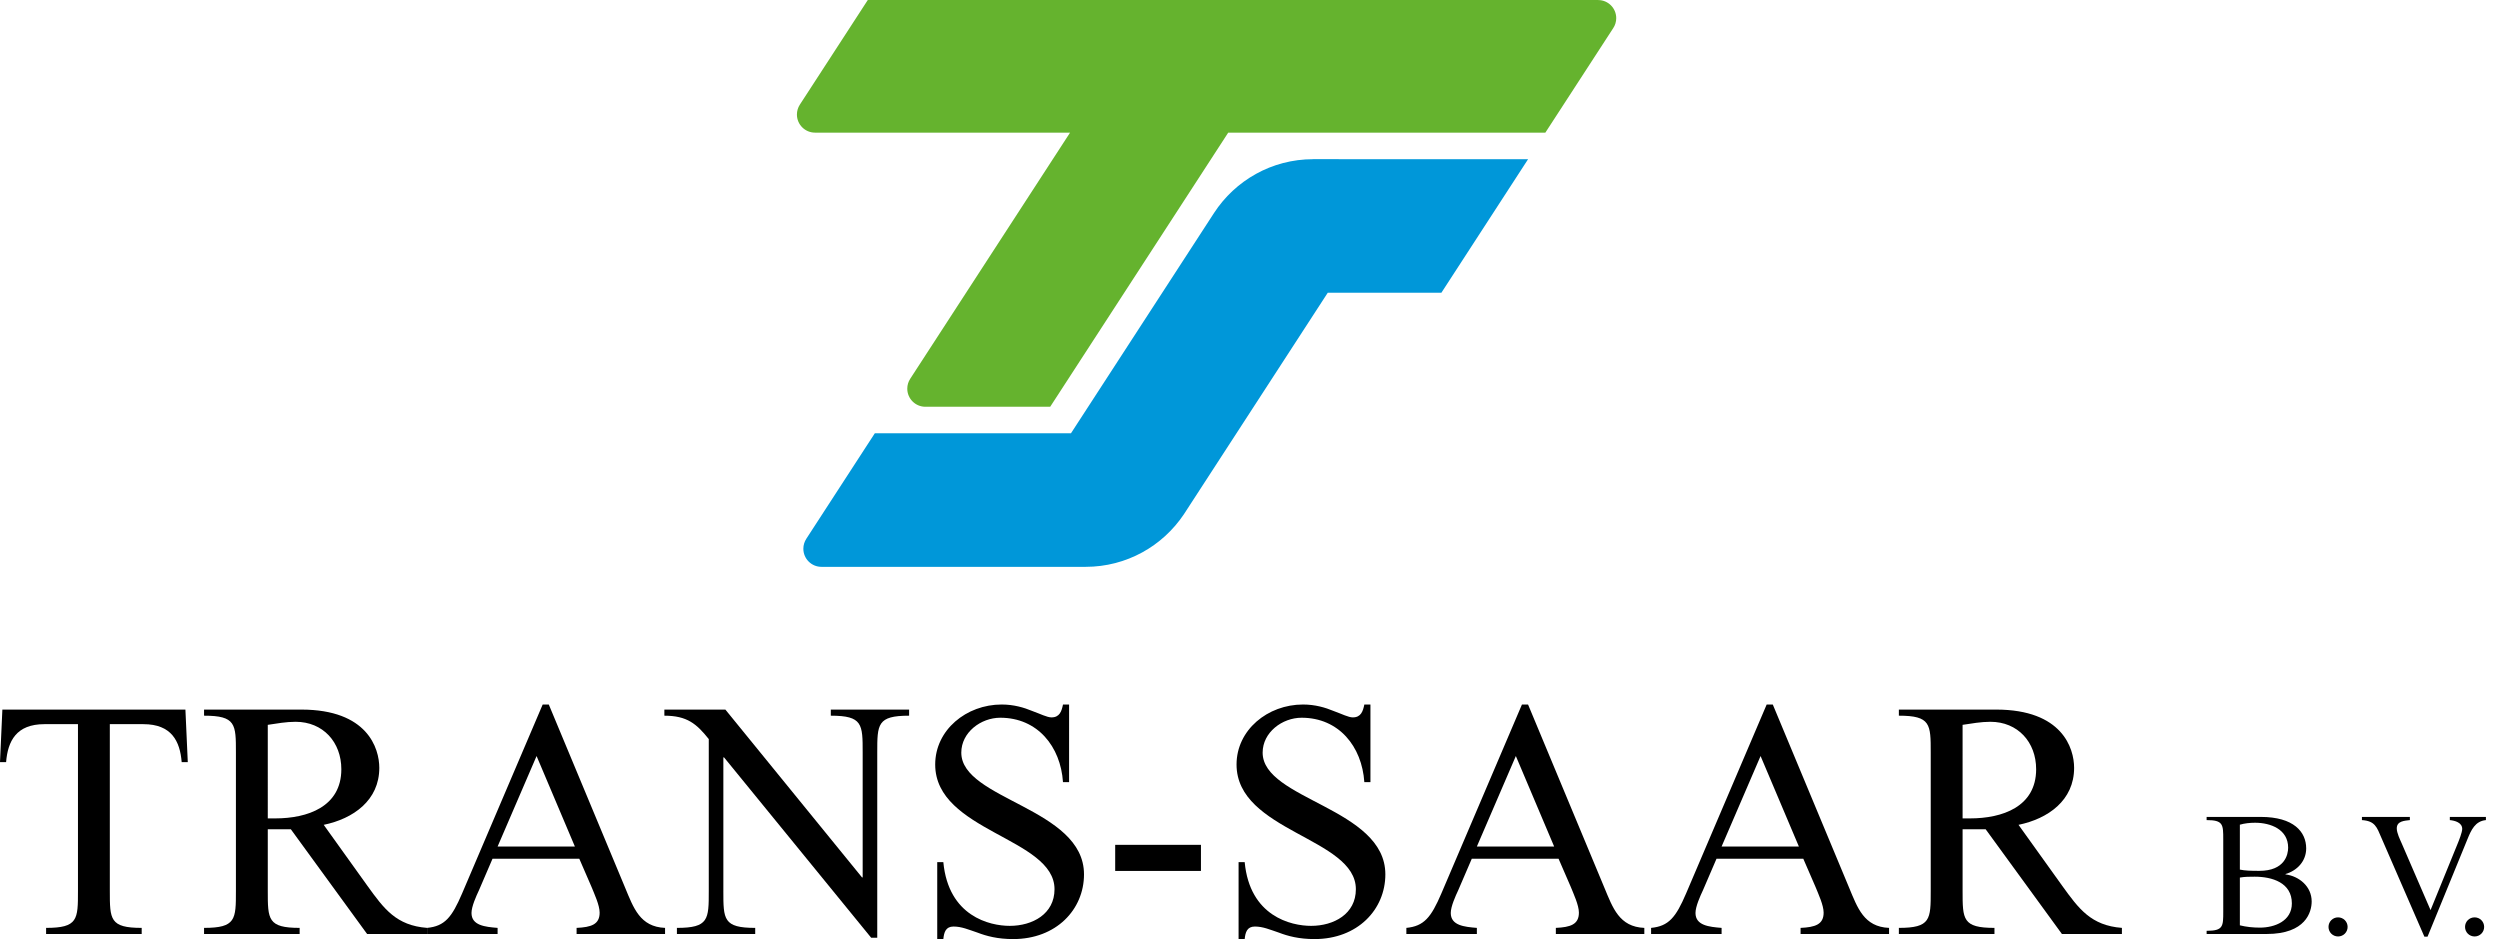
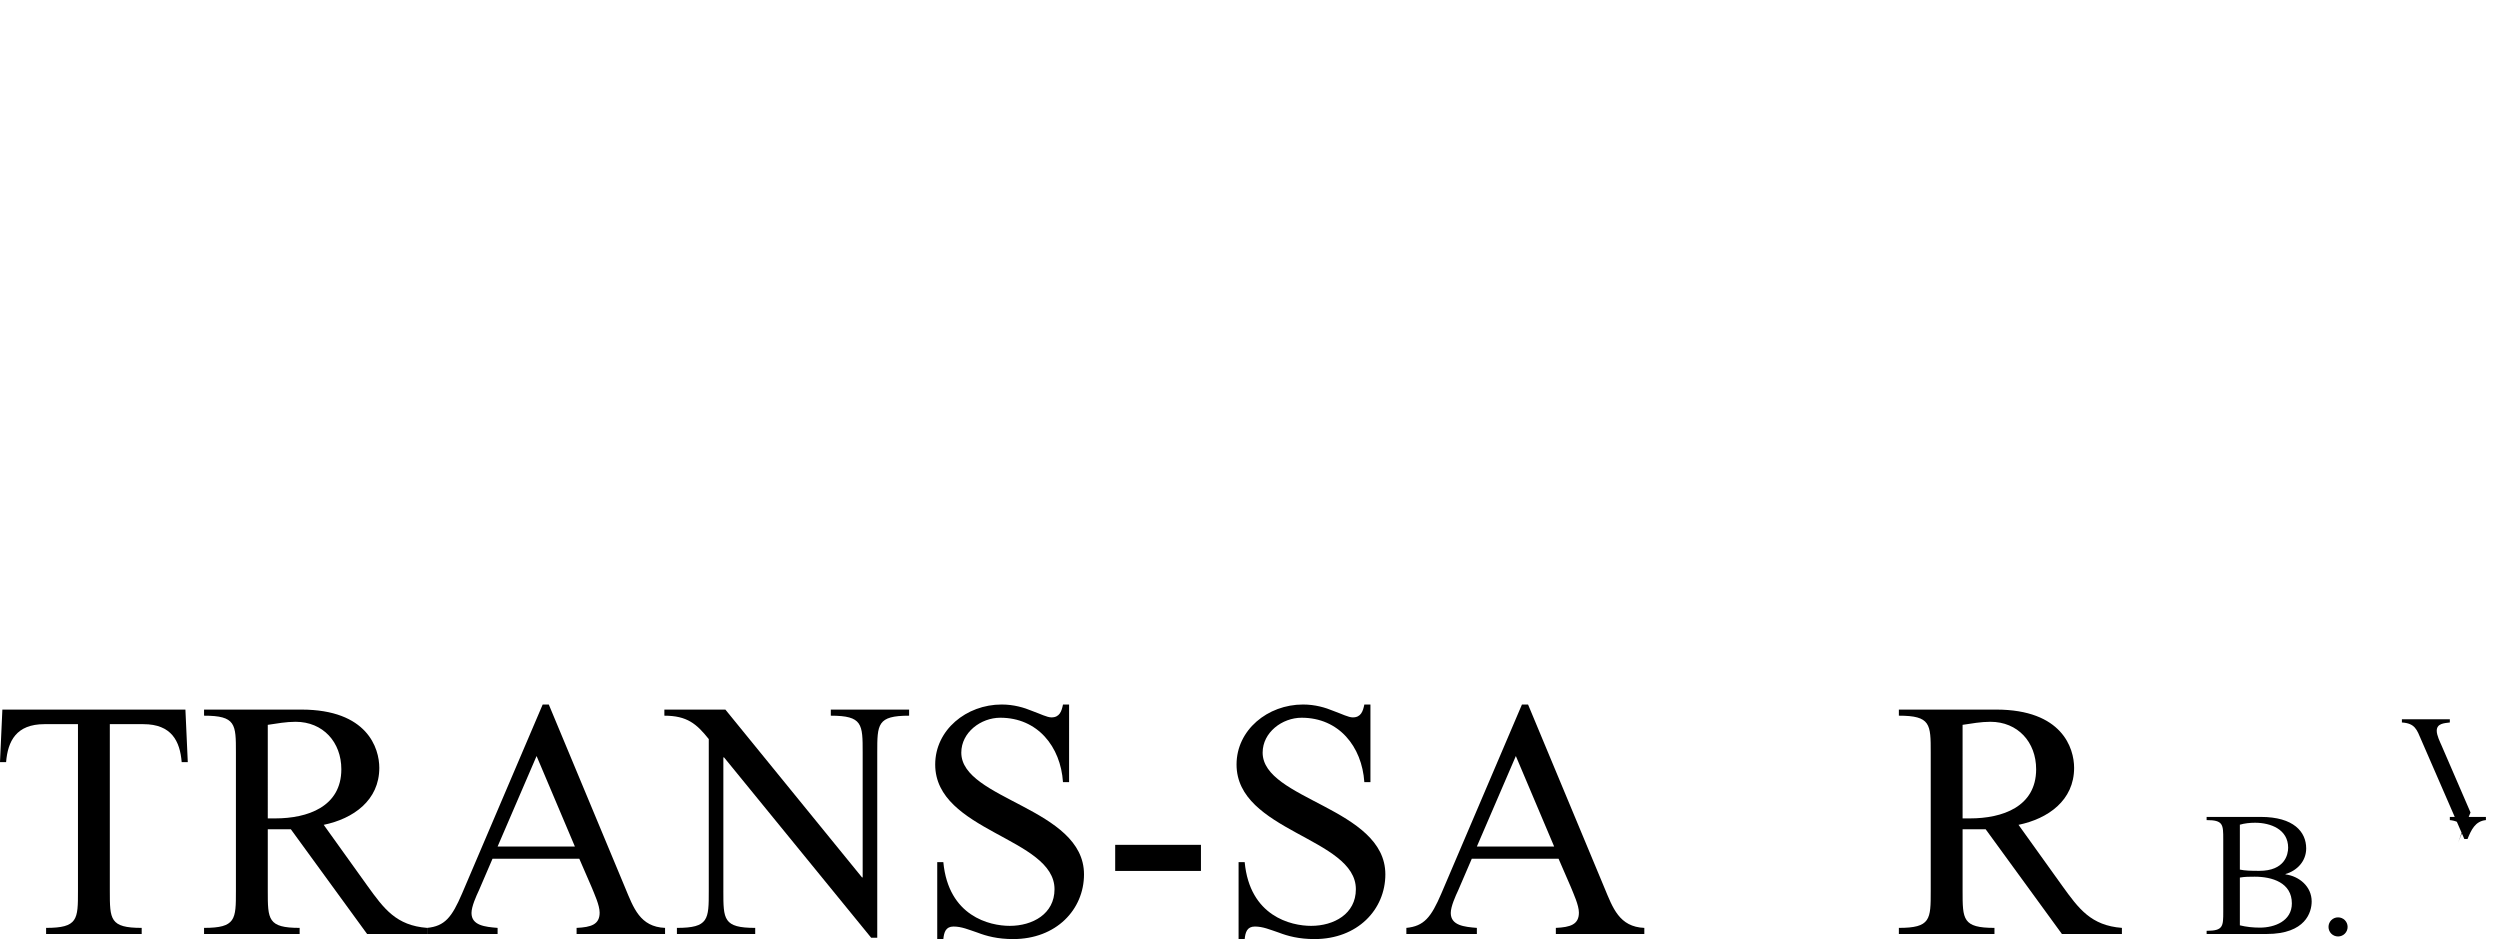
<svg xmlns="http://www.w3.org/2000/svg" version="1.1" id="Laag_1" x="0px" y="0px" viewBox="0 0 678.53 254.875" enable-background="new 0 0 678.53 254.875" xml:space="preserve">
  <g>
-     <path fill="#65B32E" d="M433.75,0.012L433.746,0H235.532l-18.452,28.415l0.001,0c-0.498,0.769-0.788,1.686-0.788,2.671   c0,2.714,2.2,4.914,4.913,4.914h69.222l-43.395,66.821h0.001c-0.498,0.769-0.787,1.685-0.787,2.669   c0,2.695,2.169,4.879,4.855,4.911h33.934L333.353,36h86.074l18.432-28.38c0.508-0.773,0.806-1.698,0.806-2.694   C438.664,2.212,436.464,0.012,433.75,0.012z" />
-     <path fill="#0097D9" d="M414.738,43.213l-23.529,36.242h-30.841l-39.038,60.114c-5.753,8.607-15.551,14.279-26.683,14.279   l-0.001,0.008h-71.701l0.007-0.008c-2.713,0-4.913-2.199-4.913-4.914c0-0.999,0.297-1.927,0.809-2.703h-0.006l18.593-28.631h53.239   l38.833-59.798c5.721-8.786,15.629-14.595,26.893-14.595l-0.002-0.008L414.738,43.213z" />
-   </g>
+     </g>
  <g>
    <path d="M29.808,241.811c0,7.729,0,10.028,8.648,10.028v1.656H12.512v-1.656c8.648,0,8.648-2.3,8.648-10.028v-45.264h-9.108   c-7.636,0-9.936,4.6-10.396,10.304H0l0.644-14.26h49.68l0.644,14.26h-1.656c-0.46-5.704-2.76-10.304-10.396-10.304h-9.108V241.811z   " />
    <path d="M99.636,253.496l-20.7-28.429h-6.256v16.744c0,7.729,0,10.028,8.648,10.028v1.656H55.383v-1.656   c8.648,0,8.648-2.3,8.648-10.028v-37.536c0-7.728,0-10.028-8.648-10.028v-1.655h26.404c17.94,0,21.16,10.487,21.16,15.824   c0,8.832-7.084,13.8-15.088,15.456l11.868,16.56c4.508,6.257,7.82,10.765,16.192,11.408v1.656H99.636z M72.679,222.123h2.024   c8.74,0,17.94-3.128,17.94-13.341c0-7.359-4.968-12.88-12.42-12.88c-2.576,0-5.06,0.46-7.544,0.828V222.123z" />
    <path d="M133.675,233.072l-3.68,8.556c-0.736,1.564-2.024,4.416-2.024,6.164c0,3.404,3.68,3.773,7.084,4.048v1.656h-19.136v-1.656   c4.784-0.46,6.716-2.852,9.476-9.292l21.896-51.336h1.656l20.7,49.68c2.3,5.52,4.048,10.673,10.856,10.948v1.656h-24.012v-1.656   c3.956-0.184,6.256-0.92,6.256-4.14c0-2.024-1.472-5.152-2.208-6.992l-3.312-7.636H133.675z M145.635,205.195l-10.58,24.564h20.976   L145.635,205.195z" />
    <path d="M196.325,241.811c0,7.729,0,10.028,8.648,10.028v1.656h-21.252v-1.656c8.648,0,8.648-2.3,8.648-10.028v-41.216   c-3.312-4.141-5.888-6.349-12.052-6.349v-1.655h16.56l37.077,45.54h0.184v-33.856c0-7.728,0-10.028-8.648-10.028v-1.655h21.253   v1.655c-8.648,0-8.648,2.301-8.648,10.028v50.232h-1.656l-39.928-48.944h-0.184V241.811z" />
    <path d="M290.164,212.279h-1.656c-0.644-9.66-6.9-17.479-17.021-17.479c-5.244,0-10.58,3.956-10.58,9.476   c0,12.788,33.304,14.996,33.304,33.028c0,9.568-7.544,17.572-19.228,17.572c-4.232,0-7.268-0.828-9.66-1.748   c-2.484-0.828-4.324-1.656-6.532-1.656c-2.116,0-2.576,1.564-2.76,3.404h-1.656v-20.884h1.656   c1.38,14.72,12.604,17.296,18.032,17.296c6.164,0,12.144-3.22,12.144-9.937c0-13.983-32.384-15.64-32.384-33.855   c0-9.385,8.464-16.284,18.032-16.284c3.312,0,6.072,0.827,8.28,1.747c2.3,0.828,4.048,1.748,5.244,1.748   c2.208,0,2.76-1.655,3.129-3.495h1.656V212.279z" />
    <path d="M325.952,229.299v7.084h-23.276v-7.084H325.952z" />
    <path d="M371.952,212.279h-1.656c-0.645-9.66-6.9-17.479-17.02-17.479c-5.244,0-10.58,3.956-10.58,9.476   c0,12.788,33.305,14.996,33.305,33.028c0,9.568-7.544,17.572-19.228,17.572c-4.232,0-7.268-0.828-9.66-1.748   c-2.483-0.828-4.324-1.656-6.532-1.656c-2.116,0-2.576,1.564-2.76,3.404h-1.656v-20.884h1.656   c1.38,14.72,12.604,17.296,18.032,17.296c6.164,0,12.145-3.22,12.145-9.937c0-13.983-32.385-15.64-32.385-33.855   c0-9.385,8.464-16.284,18.032-16.284c3.312,0,6.072,0.827,8.28,1.747c2.3,0.828,4.048,1.748,5.244,1.748   c2.208,0,2.76-1.655,3.128-3.495h1.656V212.279z" />
    <path d="M399.459,233.072l-3.681,8.556c-0.735,1.564-2.023,4.416-2.023,6.164c0,3.404,3.68,3.773,7.084,4.048v1.656h-19.137v-1.656   c4.784-0.46,6.717-2.852,9.477-9.292l21.896-51.336h1.655l20.7,49.68c2.301,5.52,4.049,10.673,10.857,10.948v1.656h-24.013v-1.656   c3.956-0.184,6.257-0.92,6.257-4.14c0-2.024-1.473-5.152-2.208-6.992l-3.312-7.636H399.459z M411.419,205.195l-10.58,24.564h20.976   L411.419,205.195z" />
-     <path d="M465.881,233.072l-3.68,8.556c-0.736,1.564-2.024,4.416-2.024,6.164c0,3.404,3.681,3.773,7.084,4.048v1.656h-19.136v-1.656   c4.784-0.46,6.716-2.852,9.477-9.292l21.896-51.336h1.656l20.7,49.68c2.3,5.52,4.048,10.673,10.856,10.948v1.656h-24.013v-1.656   c3.956-0.184,6.256-0.92,6.256-4.14c0-2.024-1.472-5.152-2.208-6.992l-3.312-7.636H465.881z M477.841,205.195l-10.58,24.564h20.977   L477.841,205.195z" />
    <path d="M559.628,253.496l-20.7-28.429h-6.256v16.744c0,7.729,0,10.028,8.648,10.028v1.656h-25.944v-1.656   c8.647,0,8.647-2.3,8.647-10.028v-37.536c0-7.728,0-10.028-8.647-10.028v-1.655h26.404c17.94,0,21.16,10.487,21.16,15.824   c0,8.832-7.084,13.8-15.089,15.456l11.868,16.56c4.509,6.257,7.82,10.765,16.192,11.408v1.656H559.628z M532.672,222.123h2.024   c8.739,0,17.939-3.128,17.939-13.341c0-7.359-4.968-12.88-12.42-12.88c-2.576,0-5.06,0.46-7.544,0.828V222.123z" />
    <path d="M603.415,227.815c0-4.031,0-5.231-4.512-5.231v-0.864h14.688c8.977,0,12.336,4.08,12.336,8.544   c0,3.504-2.496,6.048-5.615,6.96v0.097c3.695,0.48,7.103,3.264,7.103,7.344c0,2.832-1.584,8.832-12.24,8.832h-16.271v-0.864   c4.512,0,4.512-1.2,4.512-5.231V227.815z M607.927,236.024c1.44,0.287,2.928,0.336,5.28,0.336c6.912,0,7.824-4.416,7.824-6.288   c0-4.944-4.704-6.769-8.977-6.769c-1.392,0-2.784,0.145-4.128,0.528V236.024z M607.927,251.144   c1.729,0.432,3.553,0.624,5.424,0.624c4.08,0,8.688-1.824,8.688-6.576c0-5.616-5.328-7.248-10.08-7.248   c-1.344,0-2.736,0-4.032,0.239V251.144z" />
    <path d="M631.986,251.576c0-1.44,1.151-2.592,2.592-2.592c1.439,0,2.592,1.151,2.592,2.592c0,1.439-1.152,2.592-2.592,2.592   C633.137,254.167,631.986,253.015,631.986,251.576z" />
-     <path d="M666.978,229.112c0.384-0.912,1.296-3.217,1.296-4.128c0-1.729-1.969-2.257-3.36-2.4v-0.864h9.792v0.864   c-2.928,0.288-3.984,2.688-4.992,5.136l-10.848,26.496h-0.864l-11.664-26.832c-1.248-2.928-1.729-4.56-5.28-4.8v-0.864h13.009   v0.864c-1.488,0.191-3.553,0.24-3.553,2.256c0,1.248,0.864,2.976,1.344,4.08l7.824,18.096L666.978,229.112z" />
-     <path d="M669.042,251.576c0-1.44,1.152-2.592,2.593-2.592c1.44,0,2.592,1.151,2.592,2.592c0,1.439-1.152,2.592-2.592,2.592   C670.195,254.167,669.042,253.015,669.042,251.576z" />
+     <path d="M666.978,229.112c0.384-0.912,1.296-3.217,1.296-4.128c0-1.729-1.969-2.257-3.36-2.4v-0.864h9.792v0.864   c-2.928,0.288-3.984,2.688-4.992,5.136h-0.864l-11.664-26.832c-1.248-2.928-1.729-4.56-5.28-4.8v-0.864h13.009   v0.864c-1.488,0.191-3.553,0.24-3.553,2.256c0,1.248,0.864,2.976,1.344,4.08l7.824,18.096L666.978,229.112z" />
  </g>
</svg>